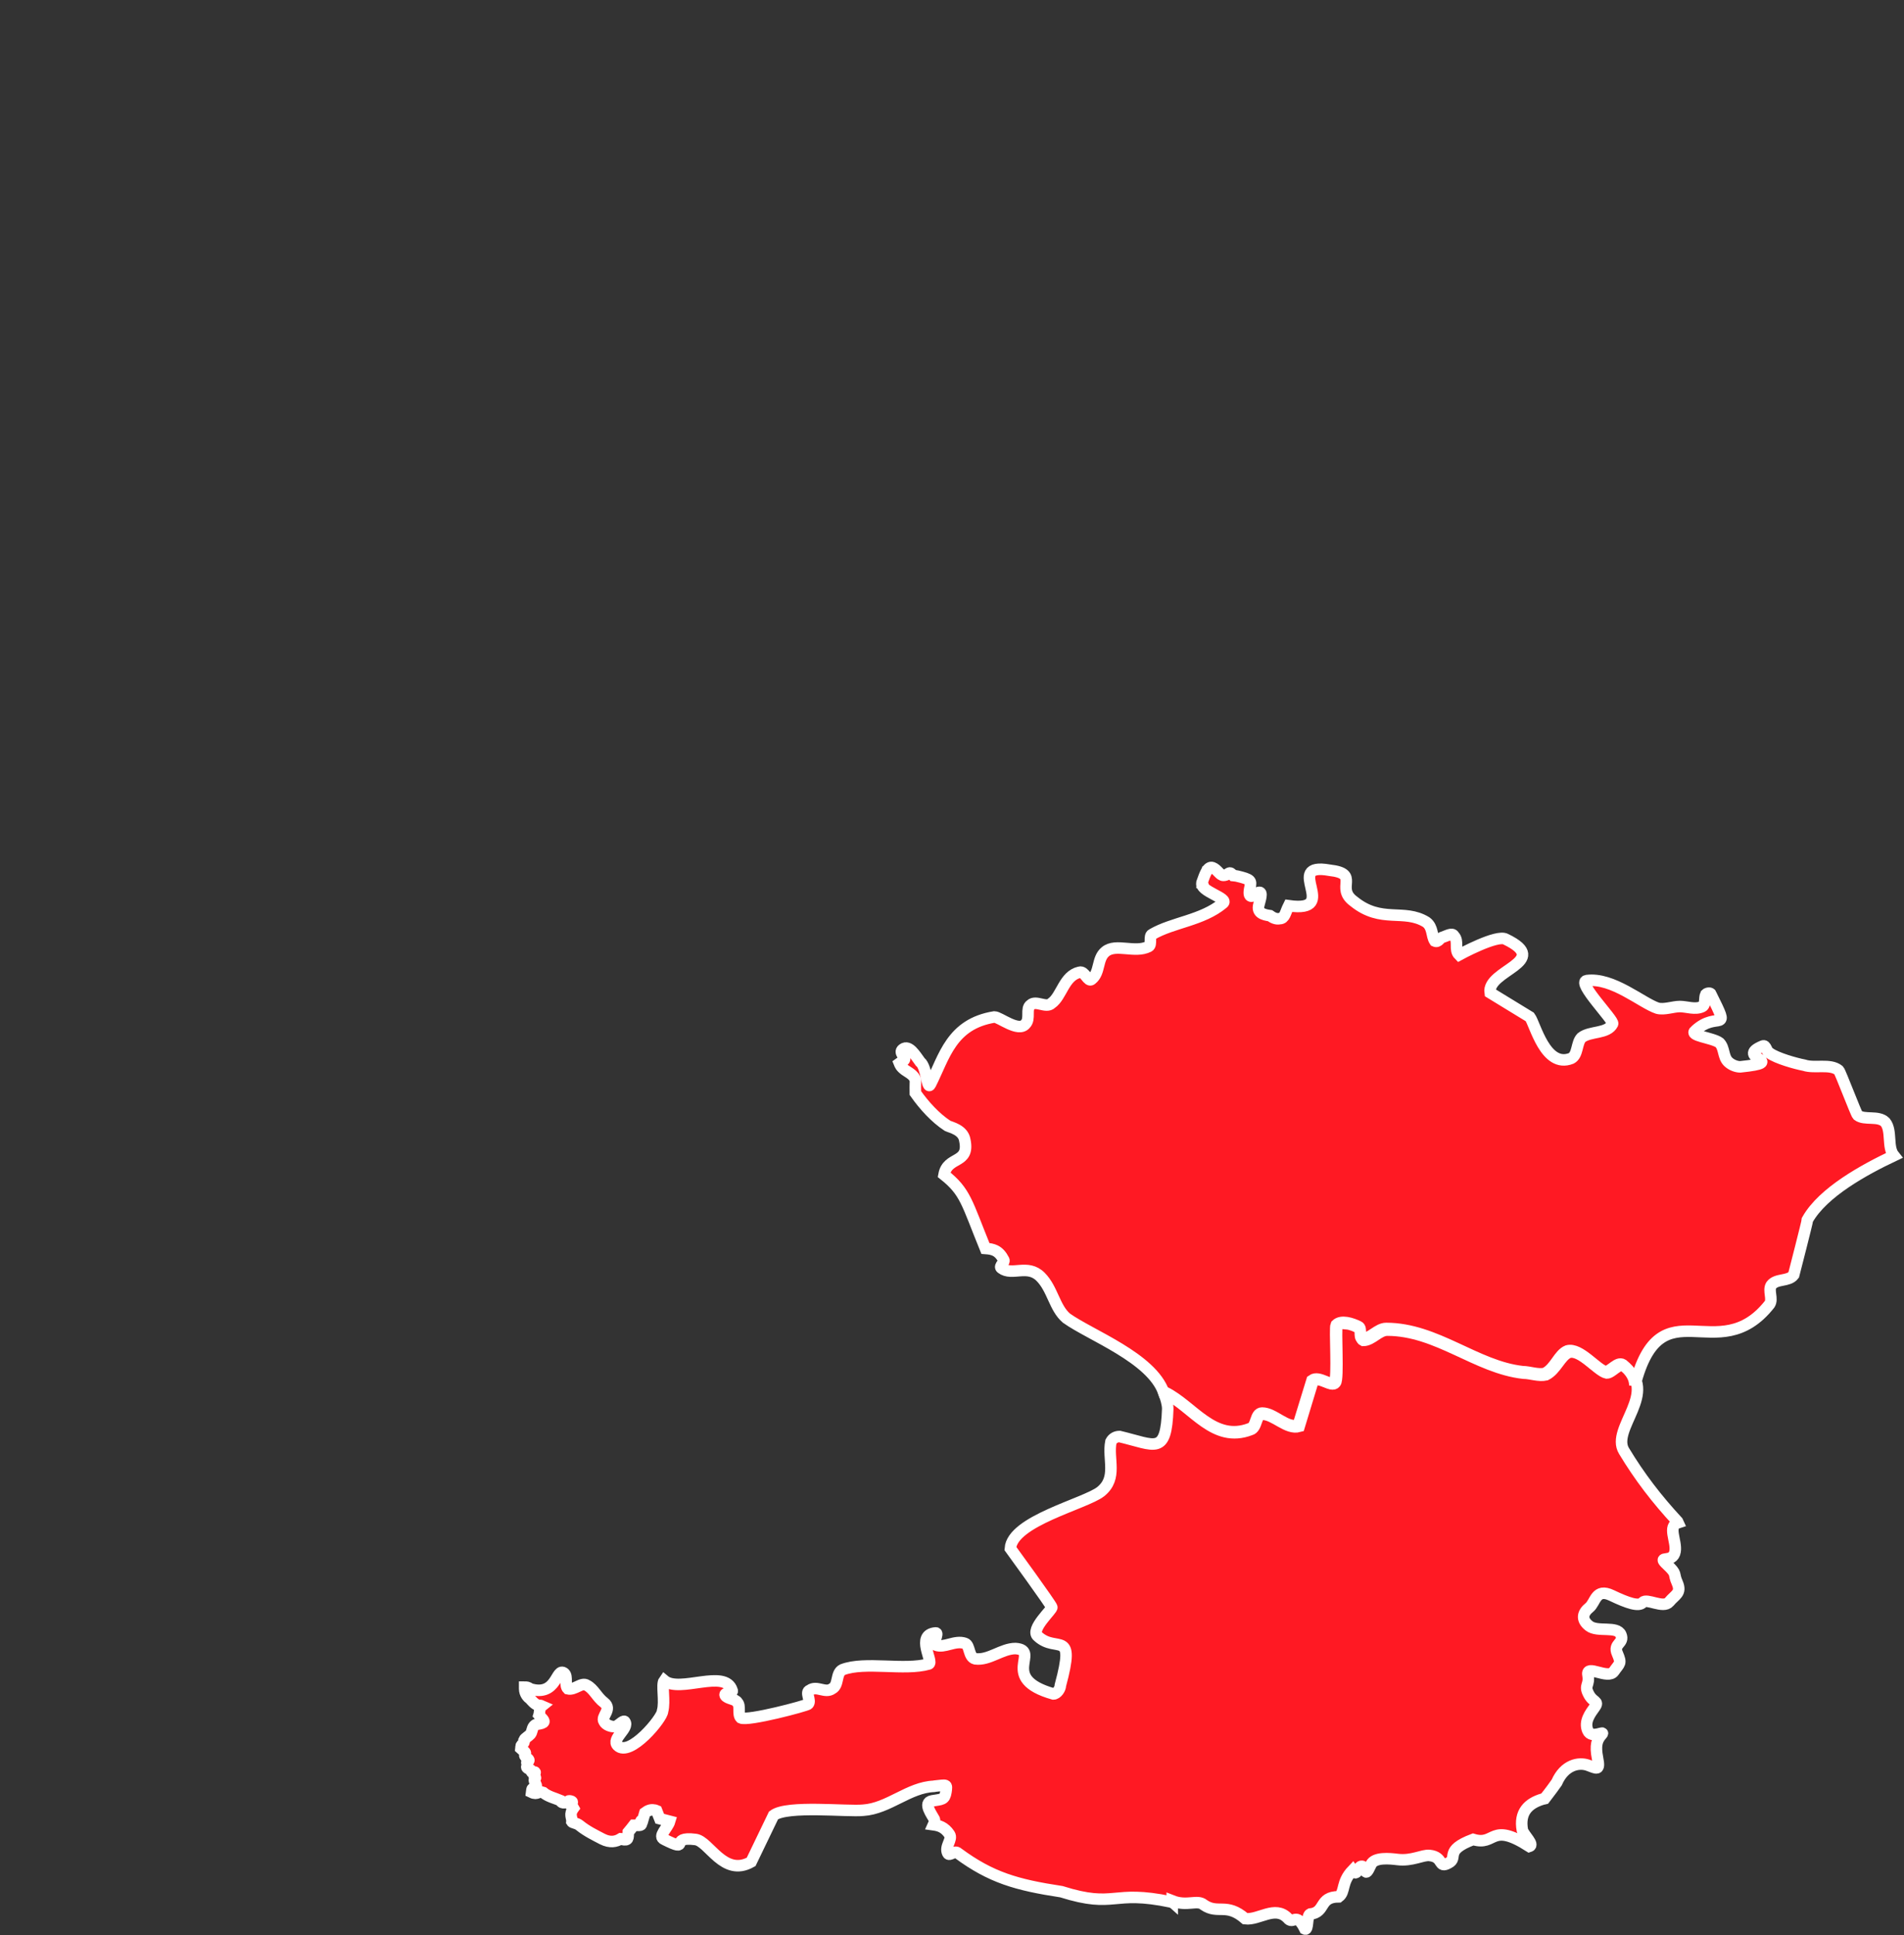
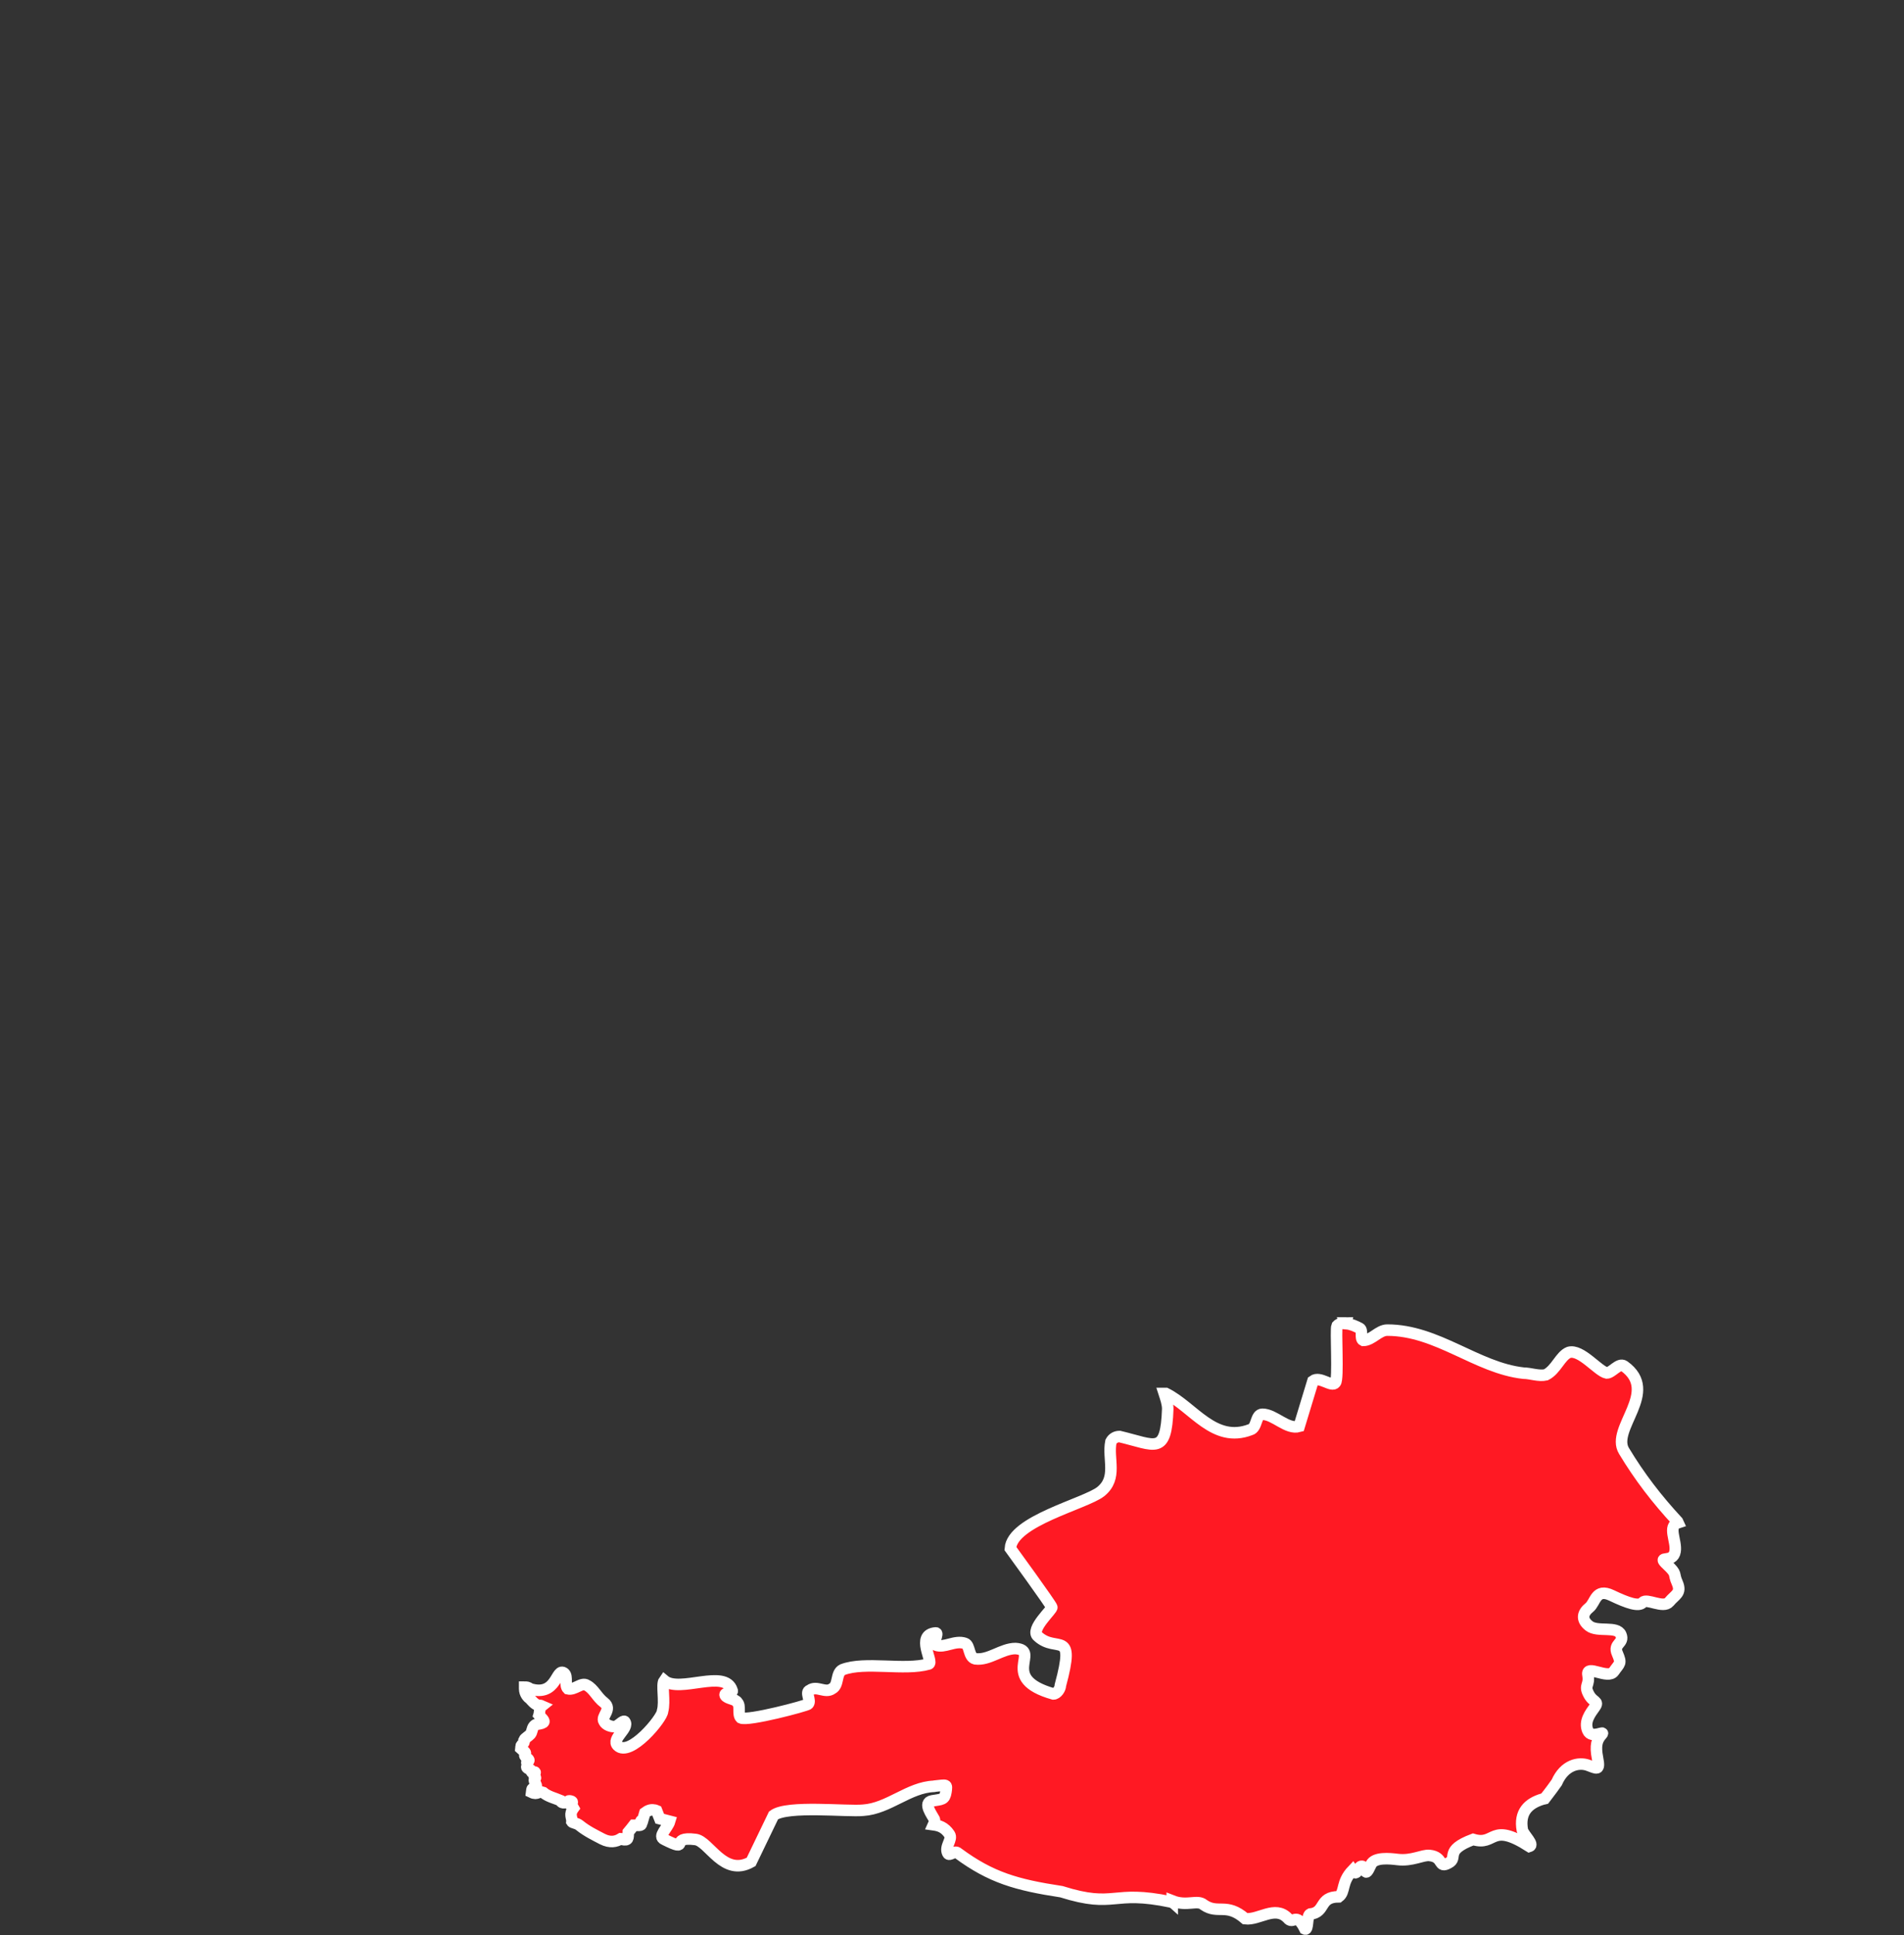
<svg xmlns="http://www.w3.org/2000/svg" id="Ebene_1" version="1.1" viewBox="0 0 562 571">
  <rect x="0" y="0" width="562" height="571" fill="#333333" stroke="none" />
  <defs>
    <style>
      .st0 {
        fill: #ff1923;
        stroke: #fff;
        stroke-width: 3.4px;
      }
    </style>
  </defs>
  <path class="st0" d="M397.37,390.37c-.43,0-.98.11-1.36.16-.54.11-.98.27-1.36.71-.49,1.03.49,15.79-.49,16.76-1.03,1.52-4.56-2.06-6.62-.49l-4.07,13.4c-3.58,1.03-7.27-3.58-10.85-3.58-2.06,0-1.52,4.07-3.58,4.56-10.69,4.07-16.77-6.62-24.9-10.69h-.49c.49,1.52,1.03,3.04,1.03,4.56-.49,13.78-3.53,10.69-14.22,8.14-1.03,0-2.01.49-2.55,1.52-1.03,5.1,2.06,10.69-3.04,14.76-4.61,3.58-26.1,8.63-26.64,16.76,0,0,12.21,16.77,12.21,17.31.49.49-6.62,6.62-4.07,8.63,5.59,5.1,11.18-2.44,6.62,14.43,0,1.03-1.03,2.55-2.06,2.55-16.33-4.61-3.53-12.86-11.18-13.4-4.07,0-7.81,3.58-11.88,3.04-2.06-.49-1.52-4.07-3.04-4.56-3.04-1.03-6.08,1.52-8.63.49-1.03-.49,1.03-3.58,0-3.58-6.13.49-.49,8.63-2.06,9.17-7.16,2.06-18.83-.87-25.45,1.68-2.06,1.03-1.03,4.56-3.04,5.59-2.06,1.52-4.56-1.03-6.62.49-1.52.49.49,3.04-.49,4.07-.49.49-17.8,5.1-19.86,4.07-1.03-1.03,0-3.58-1.03-4.56-.49-1.03-3.04-1.03-3.58-2.06-.49-1.03,2.55-.49,2.01-1.52-2.01-6.46-15.52.92-20.02-2.88-.87,1.19.32,6.13-.49,9.01,0,2.06-9.66,13.73-13.24,10.2-2.06-2.06,3.58-5.1,2.06-7.11-.49-.49-2.01,1.52-3.04,1.52s-2.55-.49-3.04-1.52c-1.03-1.52,2.55-3.58,0-5.59-2.06-1.52-3.04-4.07-5.1-5.1-1.52-1.03-3.58,1.52-5.59,1.03-1.03-1.03,0-3.58-1.03-4.56-2.55-2.06-2.01,7.11-10.2,4.56-.49-.49-1.03-.49-1.52-.49v.49c0,1.57,1.03,2.6,1.68,3.04,0,0,1.41,1.85,2.55,1.85.49,0,.76.11.87.16-.87.7-.6,1.84-.87,2.71,1.14,1.3,2.12,1.95.87,2.39-1.3.43-1.74.11-2.39.87-.6.76-.49,1.74-1.03,2.39-.54.6-1.63,1.19-1.84,1.68.22,1.46-1.19,1.08-.87,2.39,0,0-.16.11-.16.16.32.33,1.68,1.03,1.36,1.52-.71,1.03,1.36,1.41,1.03,2.06-.38.6-.76.16-.49.87.22.71-.43.98.16,1.36.65.38.92.27,1.03.87s1.03,0,1.19.32c.16.38-.92.38-.16,1.19s-.38.49,0,1.52.92,1.41,0,1.85c-.92.43-.71.16-.87,1.36,1.79.87,2.01-.54,3.36,0,1.41,1.25,3.58,1.74,5.1,2.39.6,1.25,1.74.38,2.39.49,0,0-.33-.54.65-.33.98.22.27.71-.16.87-.43.16.76.65,1.03,1.19-1.41,1.95-.38,2.71-.49,4.07.22.33,1.41.38,2.22,1.03,2.12,1.74,4.61,2.93,6.78,4.07,2.28,1.14,4.01.81,5.48-.11.11,0,.22.16.33.22,1.9.43,1.79-.33,1.84-2.17.54-.65,1.09-1.3,1.63-2.01h.49c1.84.16,1.9-.16,1.63-.81-.32-.65.54-.81.54-.81l.6-2.06c.81-.6,1.68-1.03,2.71-.81.32,0,.49.11.76.22l.92,2.33,2.93.76c-.6,2.06-3.69,4.45-1.57,5.37,8.14,4.07.98-1.03,9.17,0,4.07.49,8.3,11.18,16.44,6.62l6.62-13.73c4.07-3.04,21.86-1.03,26.48-1.52,7.49-.49,13.46-6.78,20.89-7.05,0,0,.11,0,.16-.05,3.69-.38,3.69-.71,3.36,1.68-.38,2.39-1.19,2.17-4.07,2.66s0,4.18.6,5.37c.22.49.05,1.08-.22,1.68,1.57.22,3.26.65,4.72,2.82,1.03,1.52-1.52,3.58-.49,5.59.49,1.03,2.01-1.03,3.04,0,9.71,7.16,17.25,9.33,30.49,11.34,16.22,5.1,14.65-.7,32.39,3.04.11.11.27.11.33.16v-.49c4.39,1.74,7.43-.49,9.33,1.19,4.23,2.88,6.62-.76,12.21,4.07,4.07.49,8.79-4.02,12.53-.16,1.68,2.12,2.44-2.12,5.1,3.2,1.03.49.49-3.91,1.52-4.4,4.72-.49,2.49-5.1,8.46-5.1,2.01-1.52.65-4.23,4.07-7.81,1.36,2.06,1.57-.98,2.55-1.19,1.63-.33.7,4.29,2.88-.49,1.03-2.28,5.59-1.79,7.81-1.52,4.34.54,7.38-1.41,9.49-1.19,4.29.43,2.44,3.96,5.59,2.22,3.04-1.52-1.52-3.64,7.27-6.95,6.78,2.06,4.99-5.37,16.6,2.06,1.52-.49-1.52-3.2-2.06-4.77-.98-5.32,1.79-7.92,5.91-9.17.22,0,.43-.11.65-.16.11-.16,1.57-1.9,3.58-4.77,2.28-5.21,6.51-6.02,9.17-5.1,2.66.98,3.64,1.79,2.88-2.06s-.16-5.43,1.19-6.95c1.36-1.52-2.93,1.46-4.07-1.19-1.14-2.66.71-5.05,2.06-6.94,1.36-1.9-.54-1.25-1.85-3.91-1.36-2.66.38-2.39-.16-5.59-.6-3.25,5.91,1.46,7.65-1.03,1.74-2.5,2.33-2.22,1.03-5.26-1.36-3.04,2.17-2.93,1.03-5.59s-6.84-.65-9.33-2.55-1.9-3.91,0-5.43,1.85-5.86,6.62-3.58,8.03,3.36,9.17,2.06c1.14-1.36,6.08,1.9,7.81-.16,1.74-2.12,3.69-2.55,2.39-5.59-1.36-3.04.16-2.39-3.04-5.42-3.26-3.04,1.79-.11,2.39-3.91.49-3.09-2.33-7.43.87-8.46-.05-.11-.11-.22-.16-.33-6.13-6.62-11.18-13.18-15.79-20.83-4.07-6.62,10.69-17.47,0-25.07-1.52-1.03-3.58,2.06-5.1,2.06-2.55-.49-7.6-7.11-11.18-6.08-2.55,1.03-3.74,5.1-6.78,6.62-2.06.49-4.56-.49-6.62-.49-13.78-1.52-25.39-12.7-40.2-12.7-2.55,0-4.56,3.04-7.11,3.04-1.03-.49,0-3.04-1.03-3.58-1.14-.6-2.55-1.25-3.91-1.36l-.11-.22h.05Z" />
-   <path class="st0" d="M354.83,260.42c-1.03,2.55,8.14,4.61,6.13,6.13-6.13,5.1-14.76,5.59-20.89,9.17-1.03.49,0,3.04-1.03,3.58-4.07,2.06-9.66-1.03-12.75,1.52-2.55,2.06-1.52,6.13-4.07,8.14-1.03,1.03-2.06-2.55-3.58-2.06-4.61,1.03-5.26,7.11-8.3,9.17-1.52,1.52-4.61-1.03-6.13.49-1.52,1.03,0,4.07-1.52,5.59-2.06,2.55-7.65-2.06-9.17-2.06-12.75,2.06-14.76,11.72-18.88,19.86-1.03,2.06-1.03-5.1-3.04-6.62-1.41-1.9-3.26-5.1-5.1-3.74-1.57,1.14,1.52,2.55.16,3.42-.43.27-.92.49-1.19.7.22.54.38,1.09,1.68,2.06,1.3.92,3.26,1.74,3.04,3.74-.05.76,0,1.9,0,3.04,2.6,3.69,5.91,7.32,9.49,9.66,1.03.49,4.61,1.19,5.1,4.23,1.52,7.16-5.1,4.56-6.13,10.2,6.4,5.1,6.67,8.14,12.21,21.76,2.22.16,3.96.54,5.43,3.42.38.71-1.52,1.79-.71,2.39,3.15,2.39,7.71-1.3,11.56,2.55,3.58,3.58,4.07,9.17,7.65,12.21,7.16,5.1,25.12,11.72,28.7,21.92h.49c8.14,4.07,14.27,14.76,24.96,10.69,2.06-.49,1.52-4.61,3.58-4.61,3.58,0,7.11,4.61,10.69,3.58l4.07-13.24c2.06-1.52,5.59,2.06,6.62.49,1.03-1.03,0-15.79.49-16.82,1.52-1.52,4.61-.49,6.62.49,1.03.49,0,3.04,1.03,3.58,2.55,0,4.61-3.04,7.11-3.04,14.81,0,26.48,11.23,40.26,12.75,2.06,0,4.61,1.03,6.62.49,3.04-1.52,4.07-5.59,6.62-6.62,3.58-1.03,8.68,5.59,11.23,6.13,1.52,0,3.58-3.04,5.1-2.06,2.55,2.06,3.58,4.07,3.58,6.13,7.65-30.11,24.47-4.56,39.77-23.98,1.03-1.52-.49-4.07.49-5.59,1.52-2.06,5.1-1.03,6.62-3.04,0,0,4.07-15.79,4.07-16.33,4.61-8.14,16.82-14.76,25.5-18.88-2.06-2.55-.49-7.32-2.55-9.87-2.06-2.06-6.13-.49-8.14-2.06-.49-.49-5.1-12.75-5.59-13.24-2.55-2.06-7.11-.49-10.2-1.52-2.55-.49-8.14-2.06-10.2-3.58-1.03-.49-1.03-2.55-2.06-2.06-8.68,3.58,8.14,4.61-6.62,6.13-1.03,0-2.55-.49-3.58-1.52-1.52-1.52-1.03-4.07-2.55-5.59-2.06-1.52-9.17-2.06-7.11-3.58,6.62-6.13,10.69,1.52,4.61-10.69,0-.49-1.03-.49-1.52,0-.49,1.03,0,3.04-1.03,3.58-2.06,1.03-4.61,0-6.62,0s-4.61,1.03-6.62.49c-4.61-1.52-13.24-9.17-20.89-8.14-3.04.49,8.14,11.72,7.65,12.75-1.52,3.04-6.62,2.06-9.17,4.07-1.52,1.52-1.03,5.1-3.04,6.13-7.65,3.04-10.69-10.2-12.21-12.21l-11.72-7.16c-1.03-6.62,18.34-9.17,4.61-15.79-2.55-1.52-13.78,4.61-13.78,4.61-1.52-1.52,0-4.07-1.52-5.59-.49-1.03-2.06,0-3.58.49-.49,0-1.03,1.52-2.06,1.03-1.03-1.52-.49-4.07-2.55-5.59-6.62-4.07-13.24.49-21.38-6.13-5.59-4.07,2.06-8.14-7.11-9.17-14.27-2.55,3.69,12.7-12.1,10.47-1.03,2.06-1.14,3.8-2.66,3.8-.87.22-1.9-.16-2.88-.87-1.9-.27-3.91-.81-3.26-3.2s1.25-4.45-.65-3.42c-.65.33-1.19.98-1.68.87-.49-.11-.7-.76-.27-2.66.38-1.9.33-2.28-3.8-3.26-.43-.11-.76-.11-1.19-.16-.27-.27-.54-.76-.98-.76s-.76.65-1.85.7c-1.09.06-1.85-1.79-3.26-2.28-1.41-.49-2.23,1.9-3.09,4.34v.05h.02Z" />
</svg>